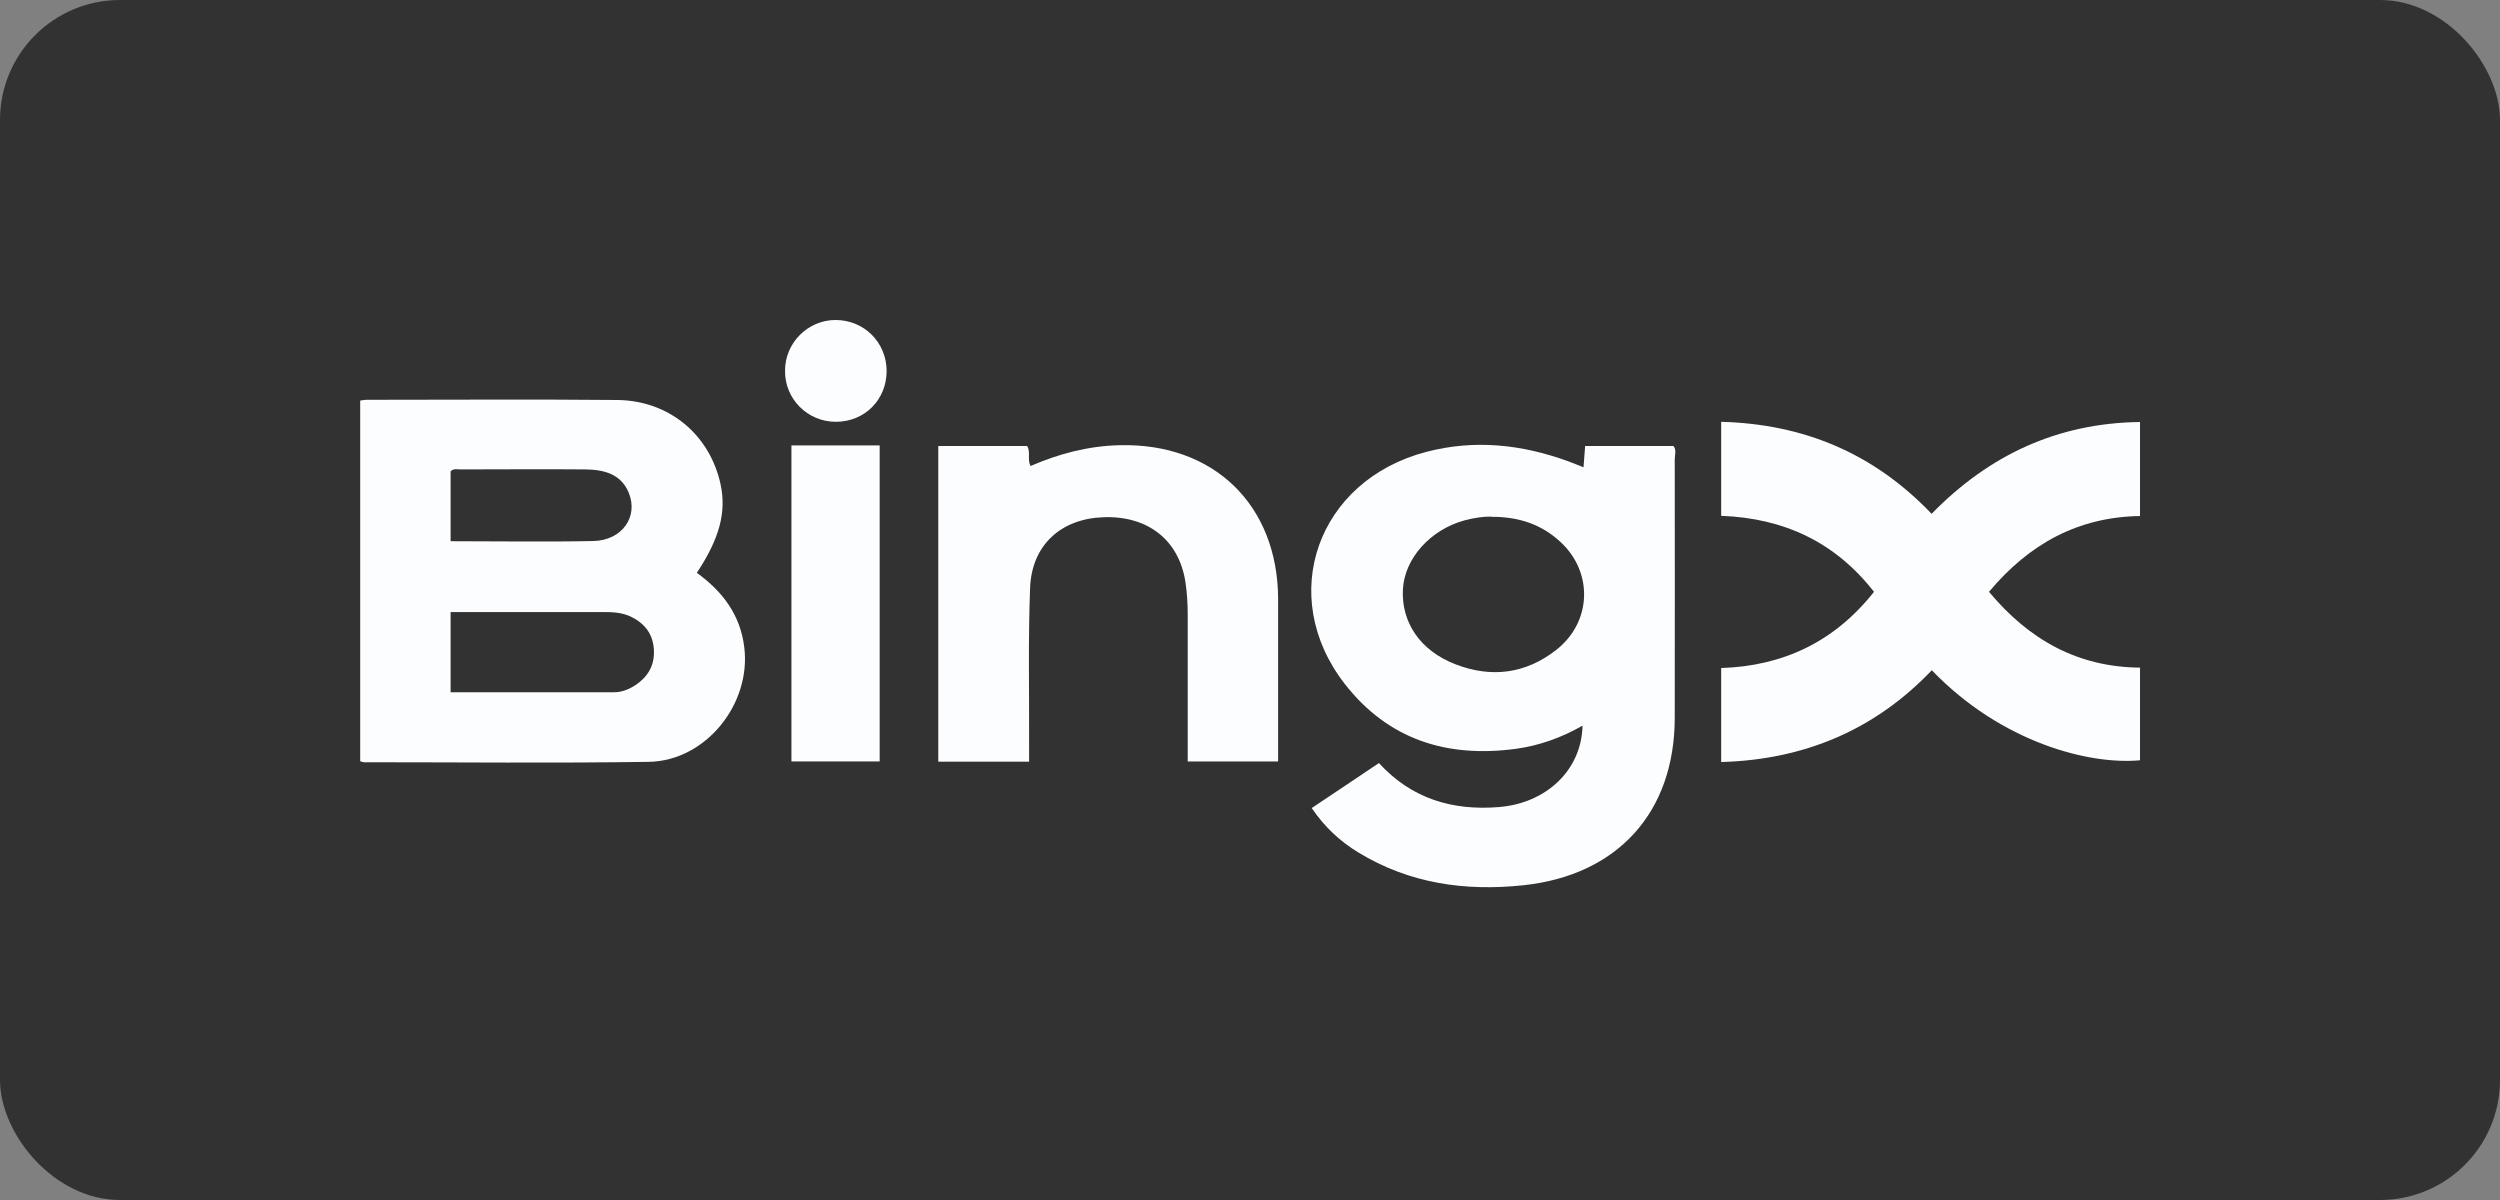
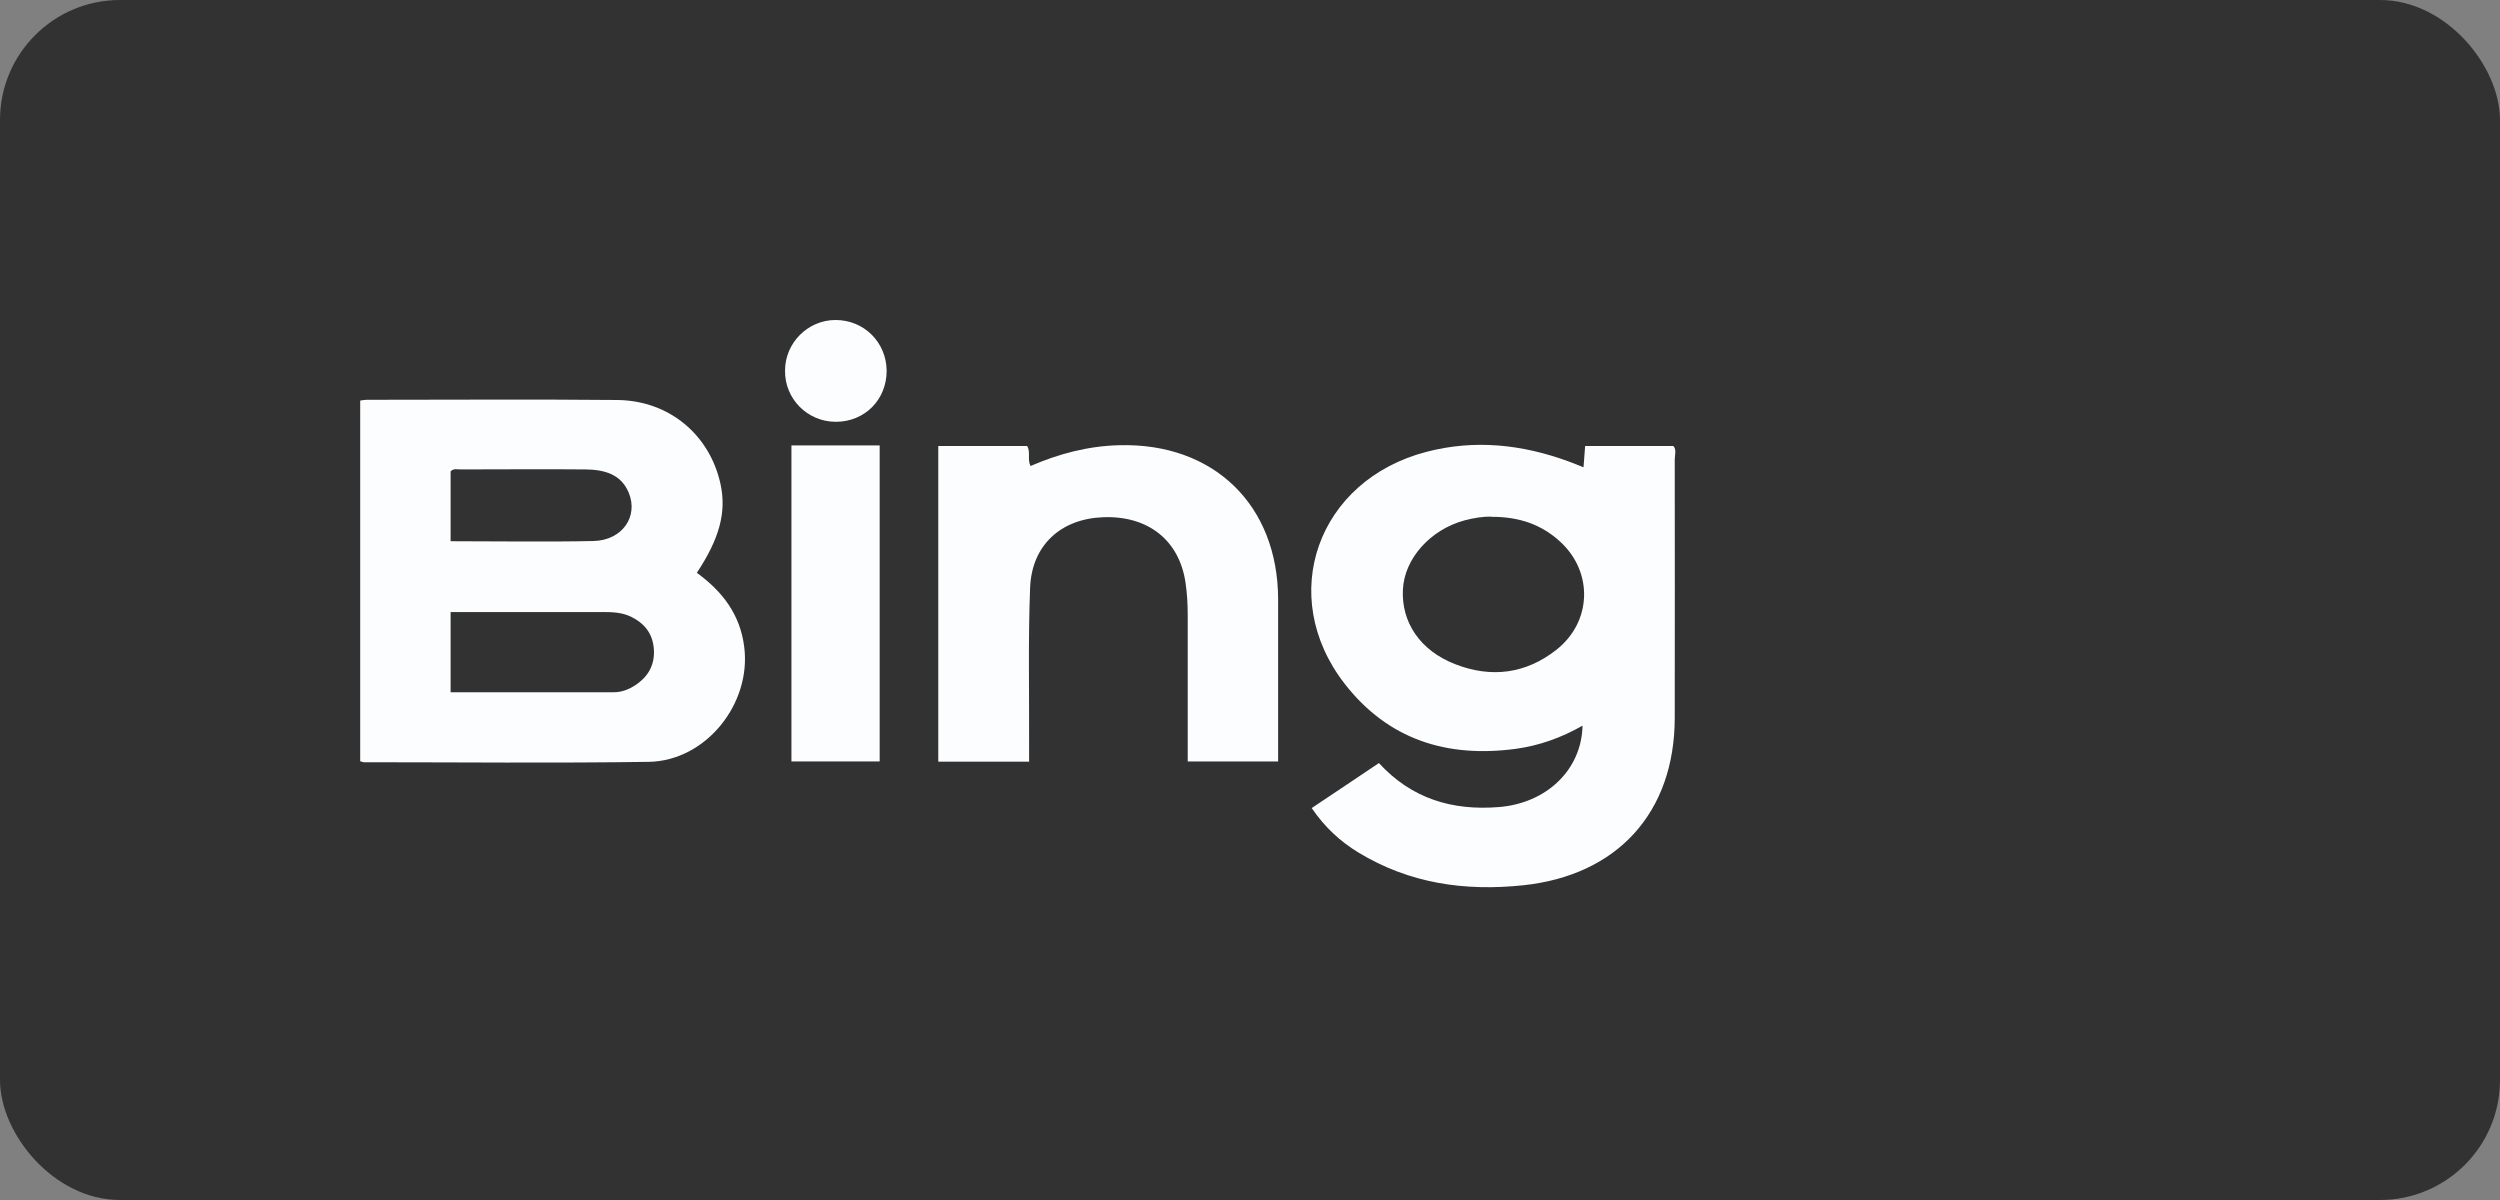
<svg xmlns="http://www.w3.org/2000/svg" width="125" height="60" viewBox="0 0 125 60" fill="none">
  <rect x="0" y="0" width="125" height="60" fill="#808080" stroke="none" />
  <rect width="125" height="60" rx="6" fill="#323232" />
  <path d="M79.177 23.351C79.207 22.971 79.227 22.661 79.257 22.301H83.668C83.838 22.481 83.737 22.741 83.737 22.981C83.737 27.291 83.748 31.592 83.737 35.902C83.728 40.633 80.867 43.763 76.167 44.263C73.236 44.573 70.466 44.173 67.916 42.623C67.016 42.073 66.246 41.373 65.585 40.403C66.706 39.653 67.806 38.923 68.946 38.153C70.576 39.933 72.616 40.543 74.947 40.353C77.307 40.163 79.077 38.513 79.127 36.282C78.057 36.892 76.957 37.282 75.787 37.442C72.346 37.903 69.406 36.982 67.236 34.192C63.815 29.791 65.865 24.011 71.326 22.591C73.746 21.961 76.107 22.221 78.427 23.071C78.657 23.151 78.877 23.251 79.167 23.361L79.177 23.351ZM74.556 25.831C74.196 25.821 73.696 25.891 73.216 26.021C71.506 26.491 70.226 27.931 70.146 29.462C70.056 31.112 71.006 32.532 72.766 33.212C74.567 33.912 76.287 33.692 77.817 32.492C79.587 31.102 79.677 28.621 78.017 27.091C77.087 26.231 75.957 25.831 74.556 25.841V25.831Z" fill="#FCFDFE" />
  <path d="M18 20.03C18.14 20.01 18.23 19.99 18.33 19.99C22.511 19.99 26.691 19.96 30.871 20C33.472 20.03 35.502 21.751 36.032 24.231C36.322 25.611 35.982 26.921 34.842 28.641C36.112 29.561 37.012 30.722 37.212 32.352C37.572 35.192 35.292 38.042 32.442 38.092C27.691 38.163 22.941 38.112 18.19 38.112C18.14 38.112 18.1 38.082 18.01 38.062V20.03H18ZM22.53 34.612C25.301 34.612 28.001 34.612 30.711 34.612C31.081 34.612 31.442 34.472 31.762 34.262C32.412 33.832 32.752 33.242 32.692 32.442C32.632 31.672 32.222 31.162 31.541 30.832C31.102 30.622 30.631 30.602 30.161 30.602C28.621 30.602 27.081 30.602 25.531 30.602C24.541 30.602 23.551 30.602 22.53 30.602V34.622V34.612ZM22.53 27.061C24.961 27.061 27.321 27.101 29.671 27.051C31.102 27.021 31.942 25.831 31.431 24.621C31.041 23.691 30.181 23.481 29.271 23.471C27.191 23.451 25.101 23.471 23.021 23.471C22.86 23.471 22.671 23.411 22.53 23.571V27.061Z" fill="#FCFDFE" />
-   <path d="M99.46 29.602C101.45 31.982 103.871 33.352 107.001 33.382V38.013C104.501 38.252 100.09 37.152 96.59 33.512C93.749 36.492 90.229 37.983 86.059 38.102V33.402C89.129 33.302 91.709 32.112 93.7 29.591C91.759 27.111 89.219 25.911 86.059 25.791V21.091C90.159 21.201 93.669 22.641 96.58 25.691C99.43 22.771 102.85 21.151 107.001 21.101V25.801C103.901 25.851 101.46 27.191 99.45 29.591L99.46 29.602Z" fill="#FCFDFE" />
  <path d="M51.445 38.083H46.914V22.301H51.355C51.545 22.601 51.355 22.951 51.525 23.301C52.935 22.691 54.395 22.301 55.955 22.261C60.676 22.131 63.896 25.241 63.906 29.962C63.906 32.652 63.906 35.332 63.906 38.072H59.386C59.386 35.622 59.386 33.192 59.386 30.762C59.386 30.212 59.355 29.662 59.276 29.131C58.965 27.021 57.415 25.781 55.175 25.861C53.055 25.931 51.585 27.251 51.505 29.392C51.405 31.972 51.465 34.562 51.455 37.152C51.455 37.443 51.455 37.742 51.455 38.112L51.445 38.083Z" fill="#FCFDFE" />
  <path d="M39.572 22.271H43.983V38.072H39.572V22.271Z" fill="#FCFDFE" />
  <path d="M44.332 18.54C44.332 19.99 43.232 21.09 41.792 21.09C40.372 21.09 39.232 19.94 39.252 18.53C39.252 17.15 40.382 16.01 41.762 16C43.192 15.99 44.322 17.11 44.332 18.54Z" fill="#FCFDFE" />
</svg>